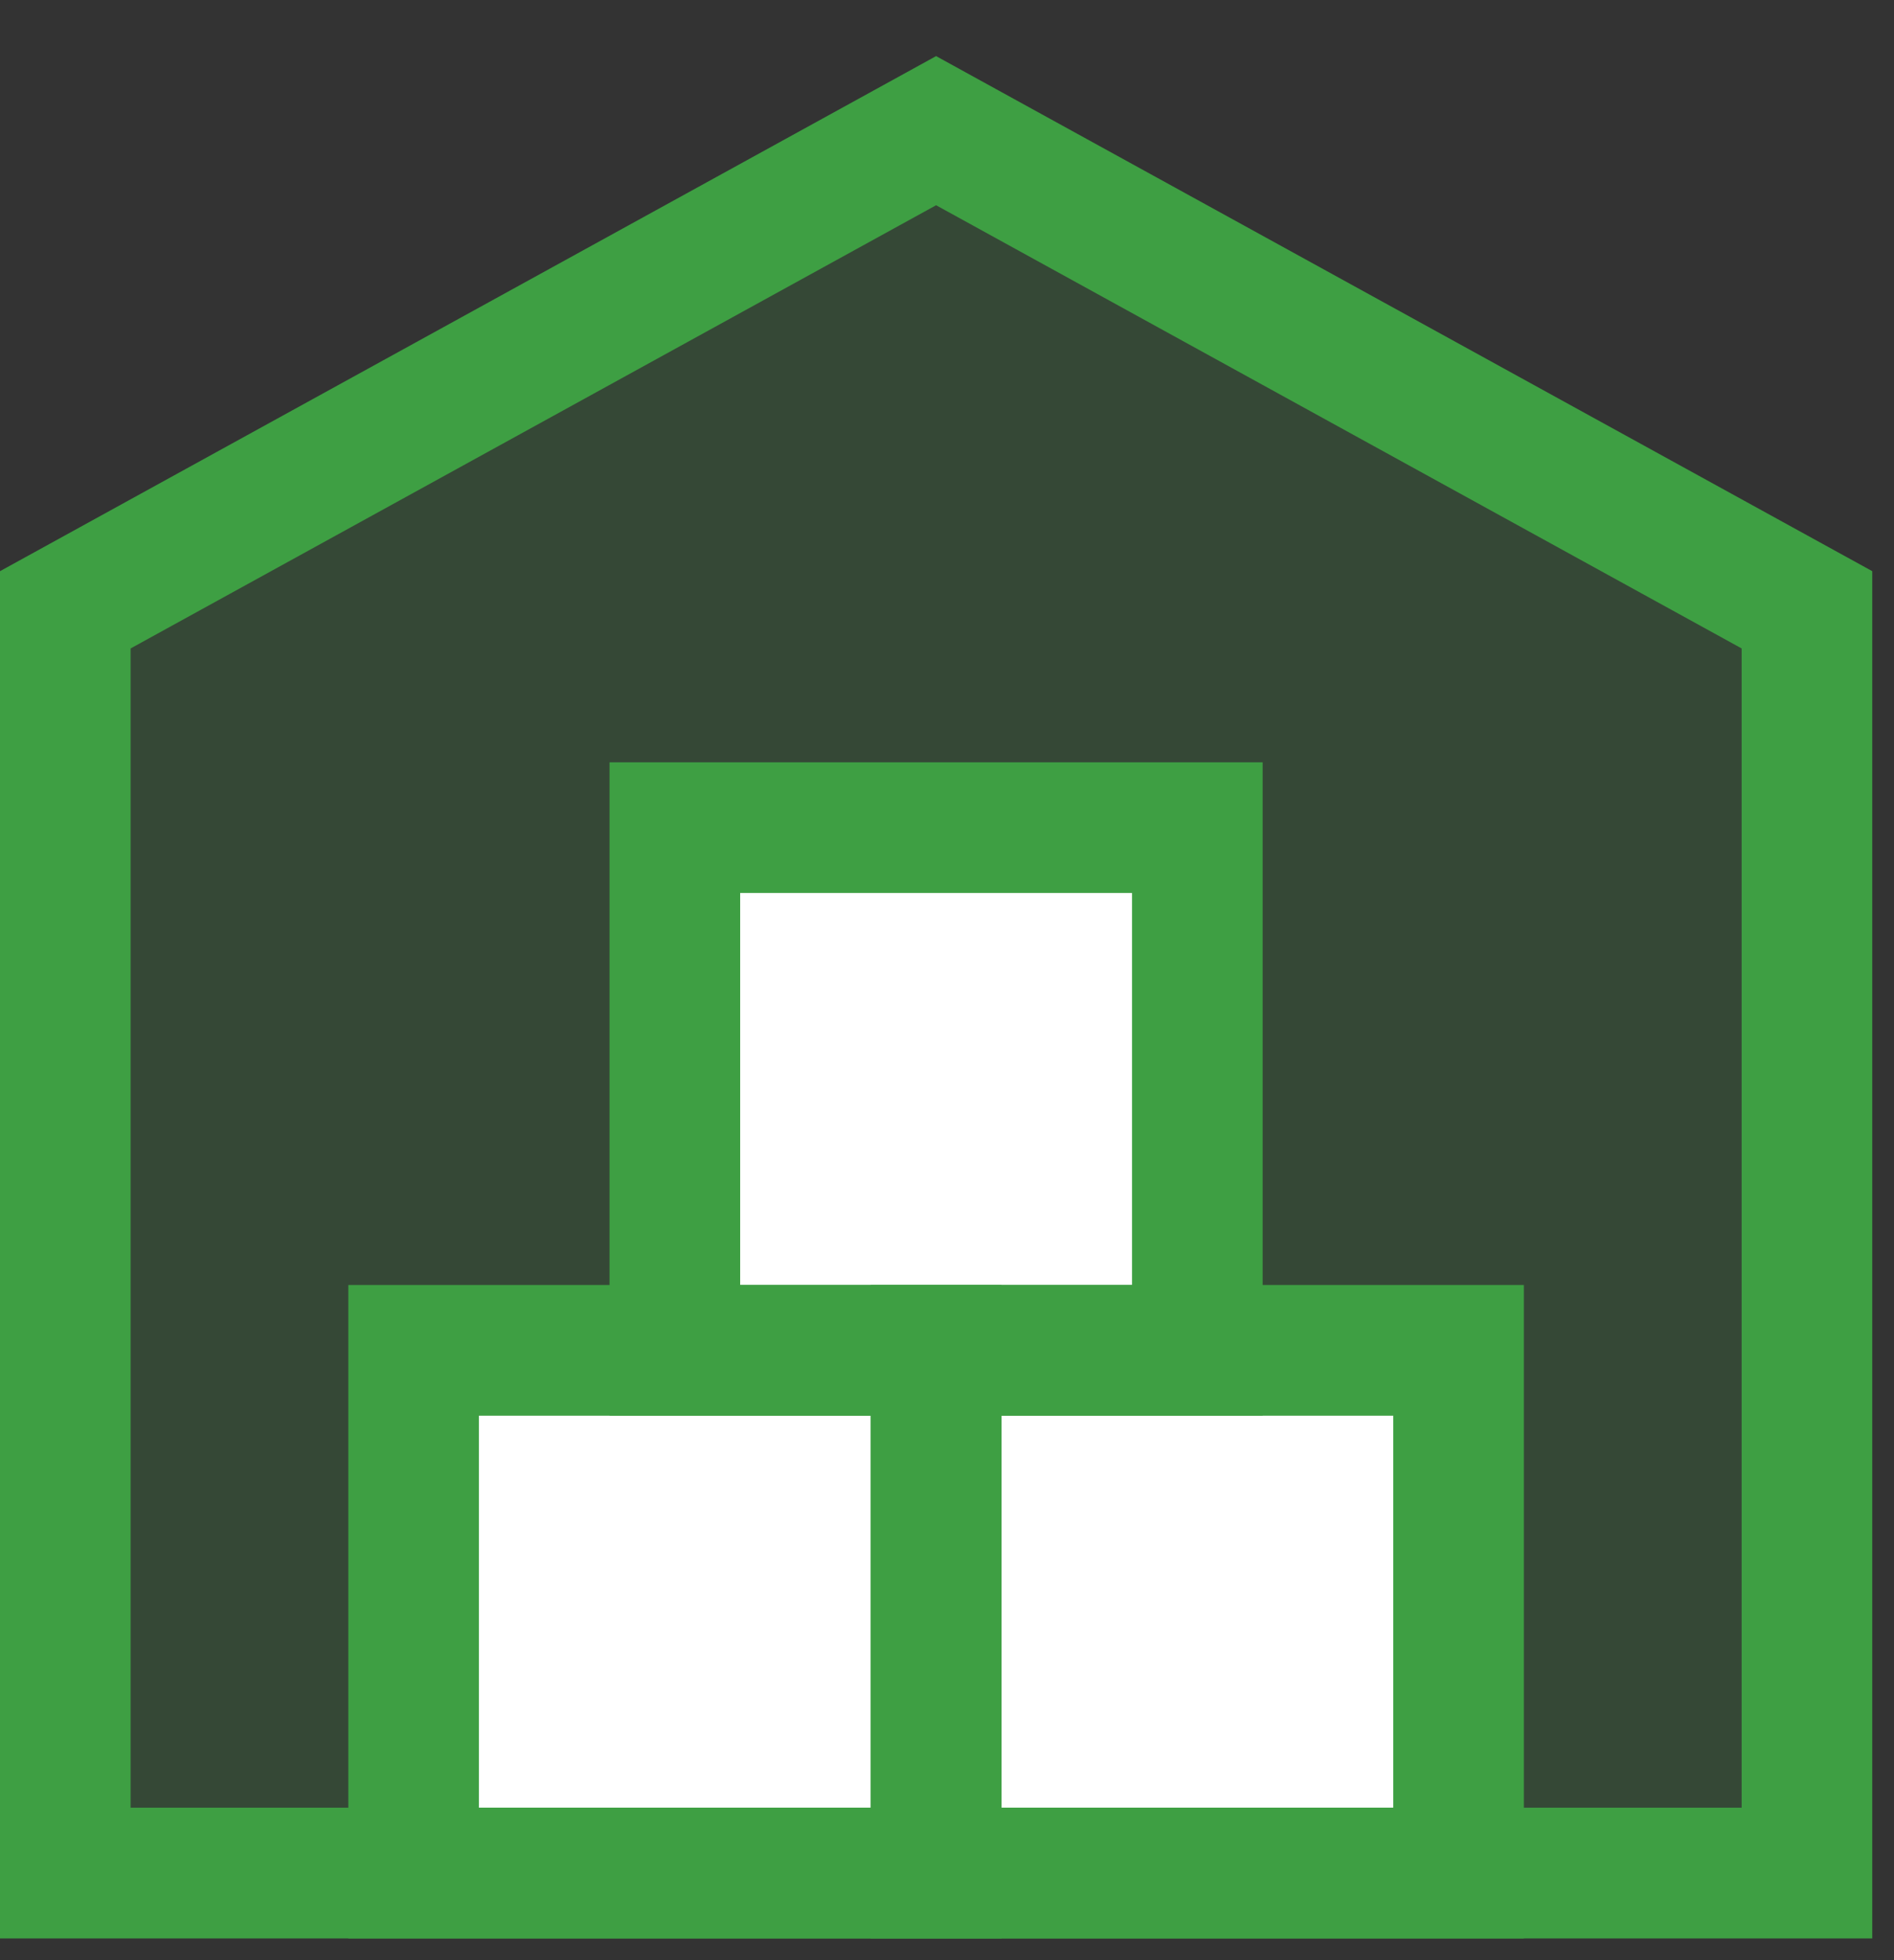
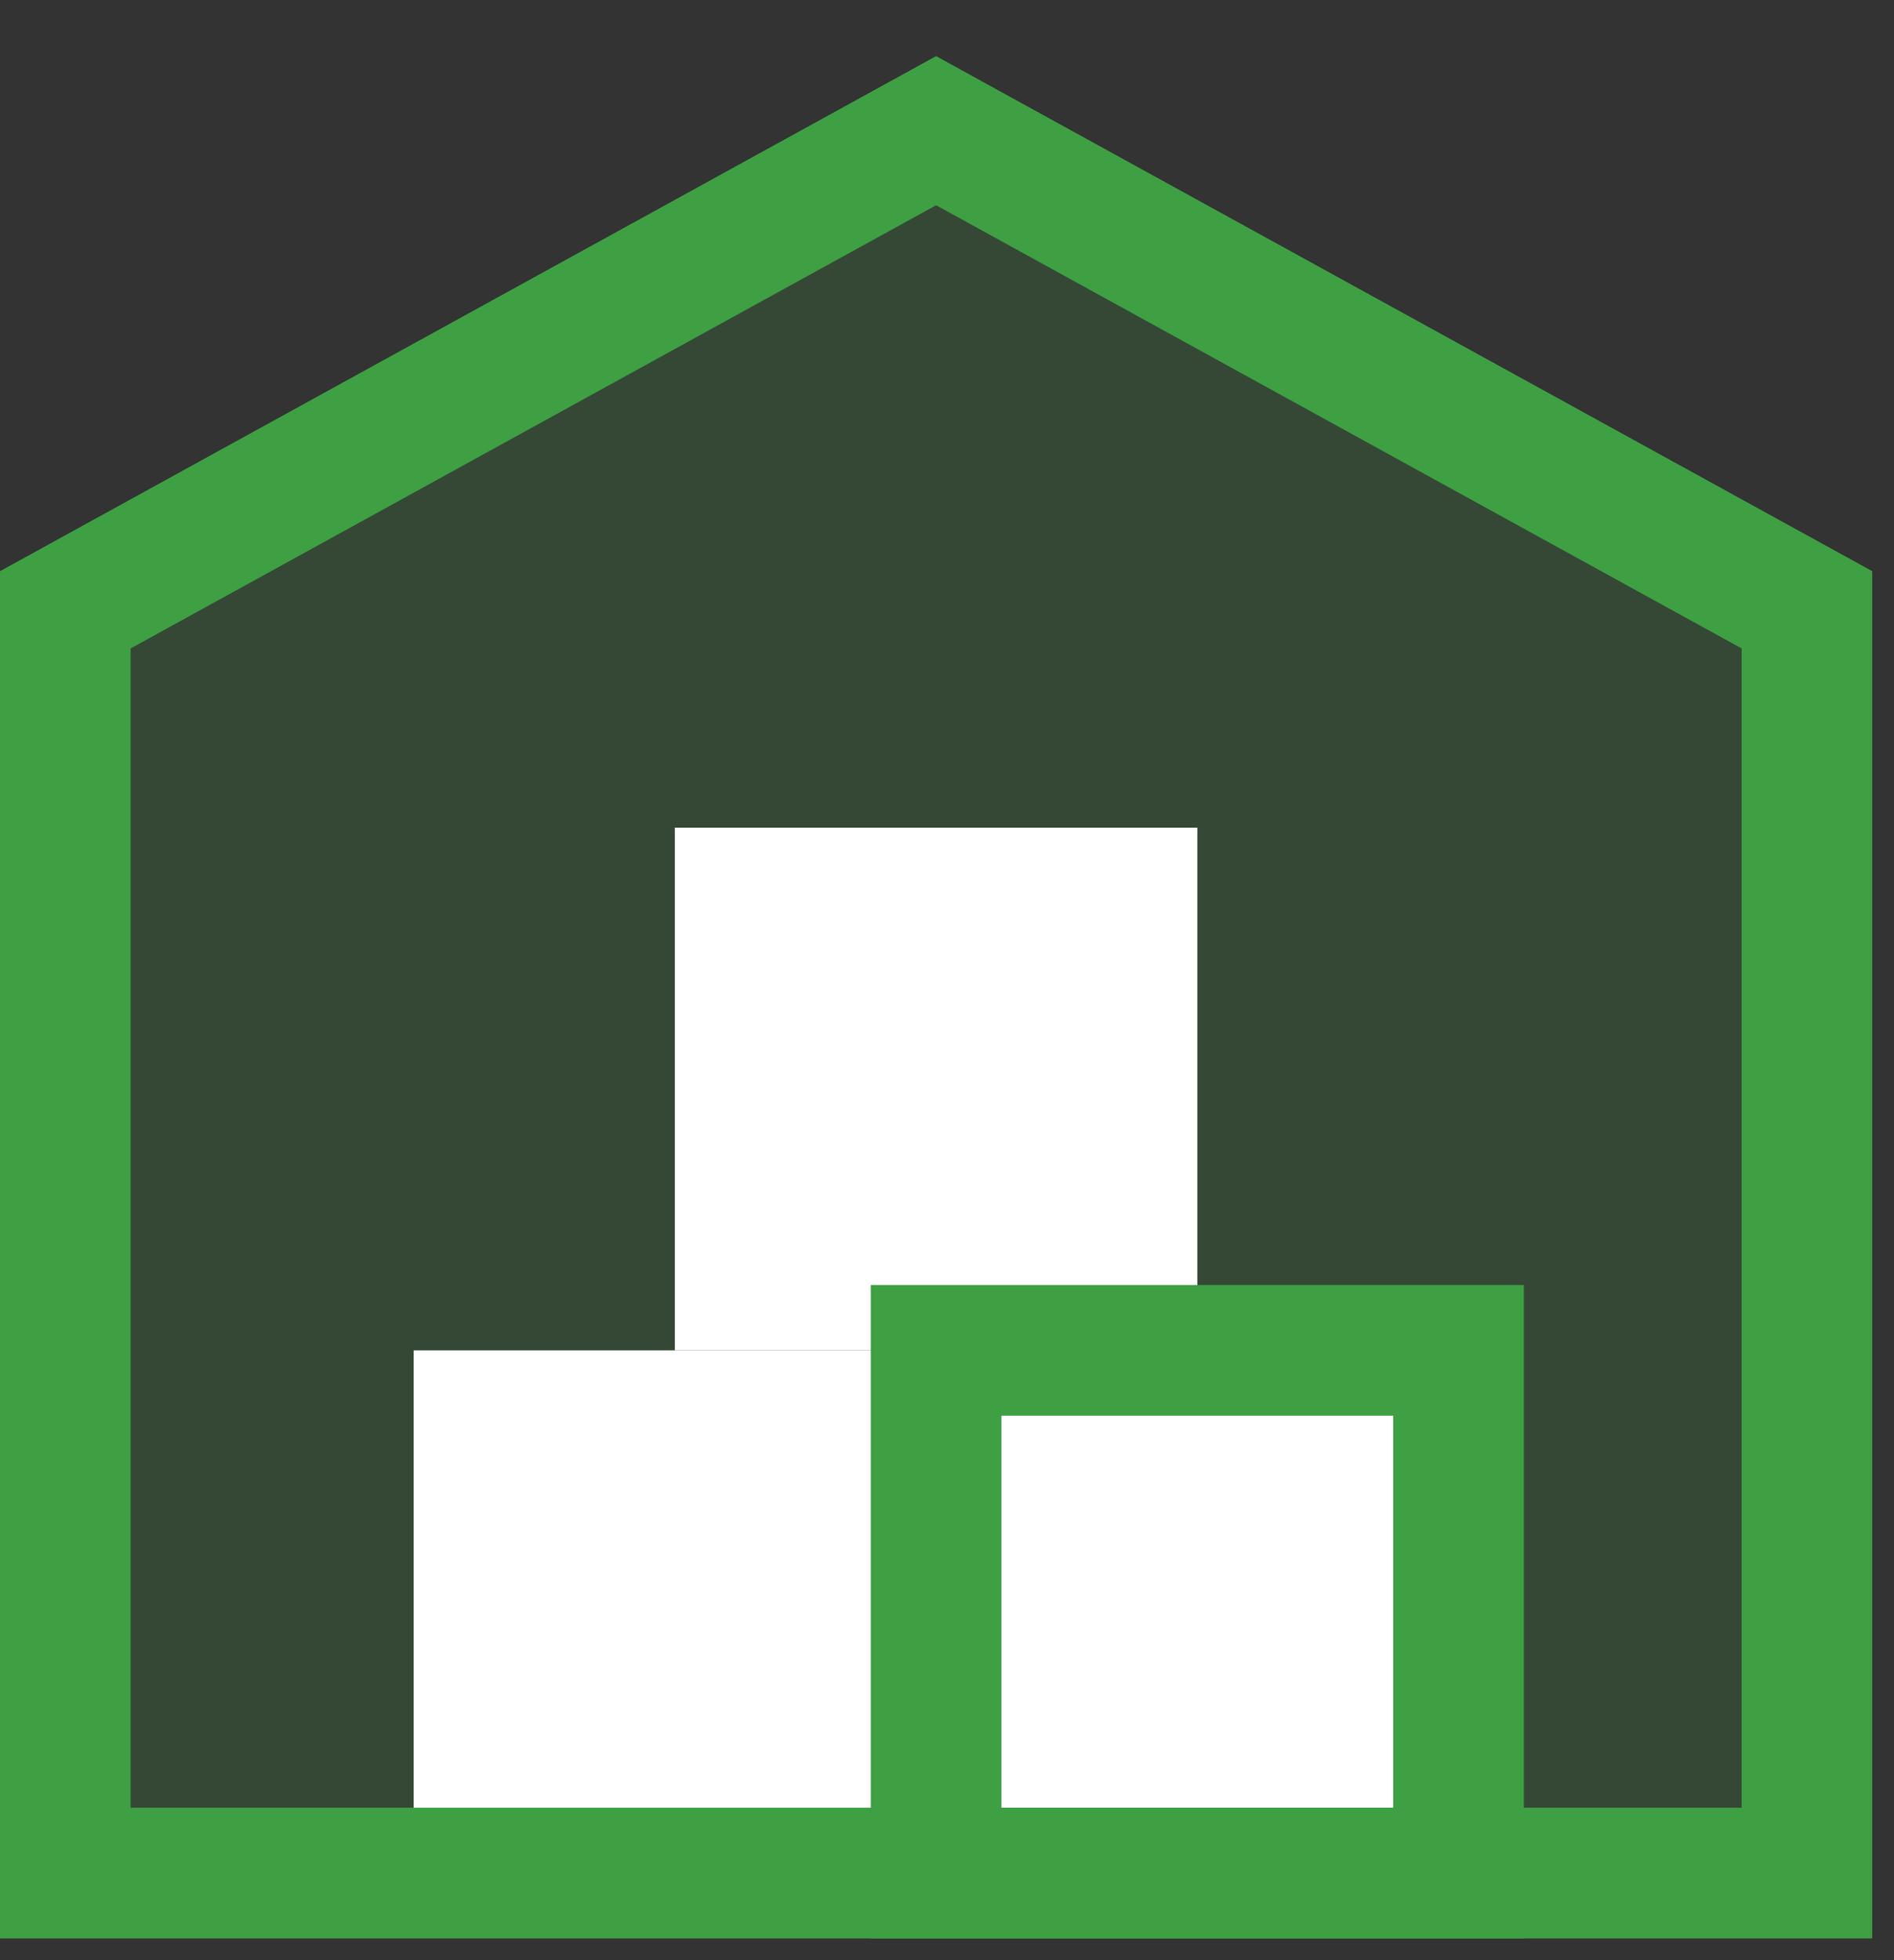
<svg xmlns="http://www.w3.org/2000/svg" width="29" height="30" viewBox="0 0 29 30" fill="none">
  <rect x="0" y="0" width="29" height="30" fill="#333333" stroke="none" />
  <path d="M1 9.333V28.667H27.667V9.333L14.333 2L1 9.333Z" fill="#3E9F43" fill-opacity="0.2" />
  <path d="M6.333 20.667V28.667H14.333V20.667H6.333Z" fill="white" />
  <path d="M14.333 20.667V28.667H22.333V20.667H14.333Z" fill="white" />
  <path d="M10.333 12.667V20.667H18.333V12.667H10.333Z" fill="white" />
  <path d="M1 9.333V28.667H27.667V9.333L14.333 2L1 9.333Z" stroke="#3E9F43" stroke-width="2" />
-   <path d="M6.333 20.667V28.667H14.333V20.667H6.333Z" stroke="#3E9F43" stroke-width="2" />
  <path d="M14.333 20.667V28.667H22.333V20.667H14.333Z" stroke="#3E9F43" stroke-width="2" />
-   <path d="M10.333 12.667V20.667H18.333V12.667H10.333Z" stroke="#3E9F43" stroke-width="2" />
</svg>